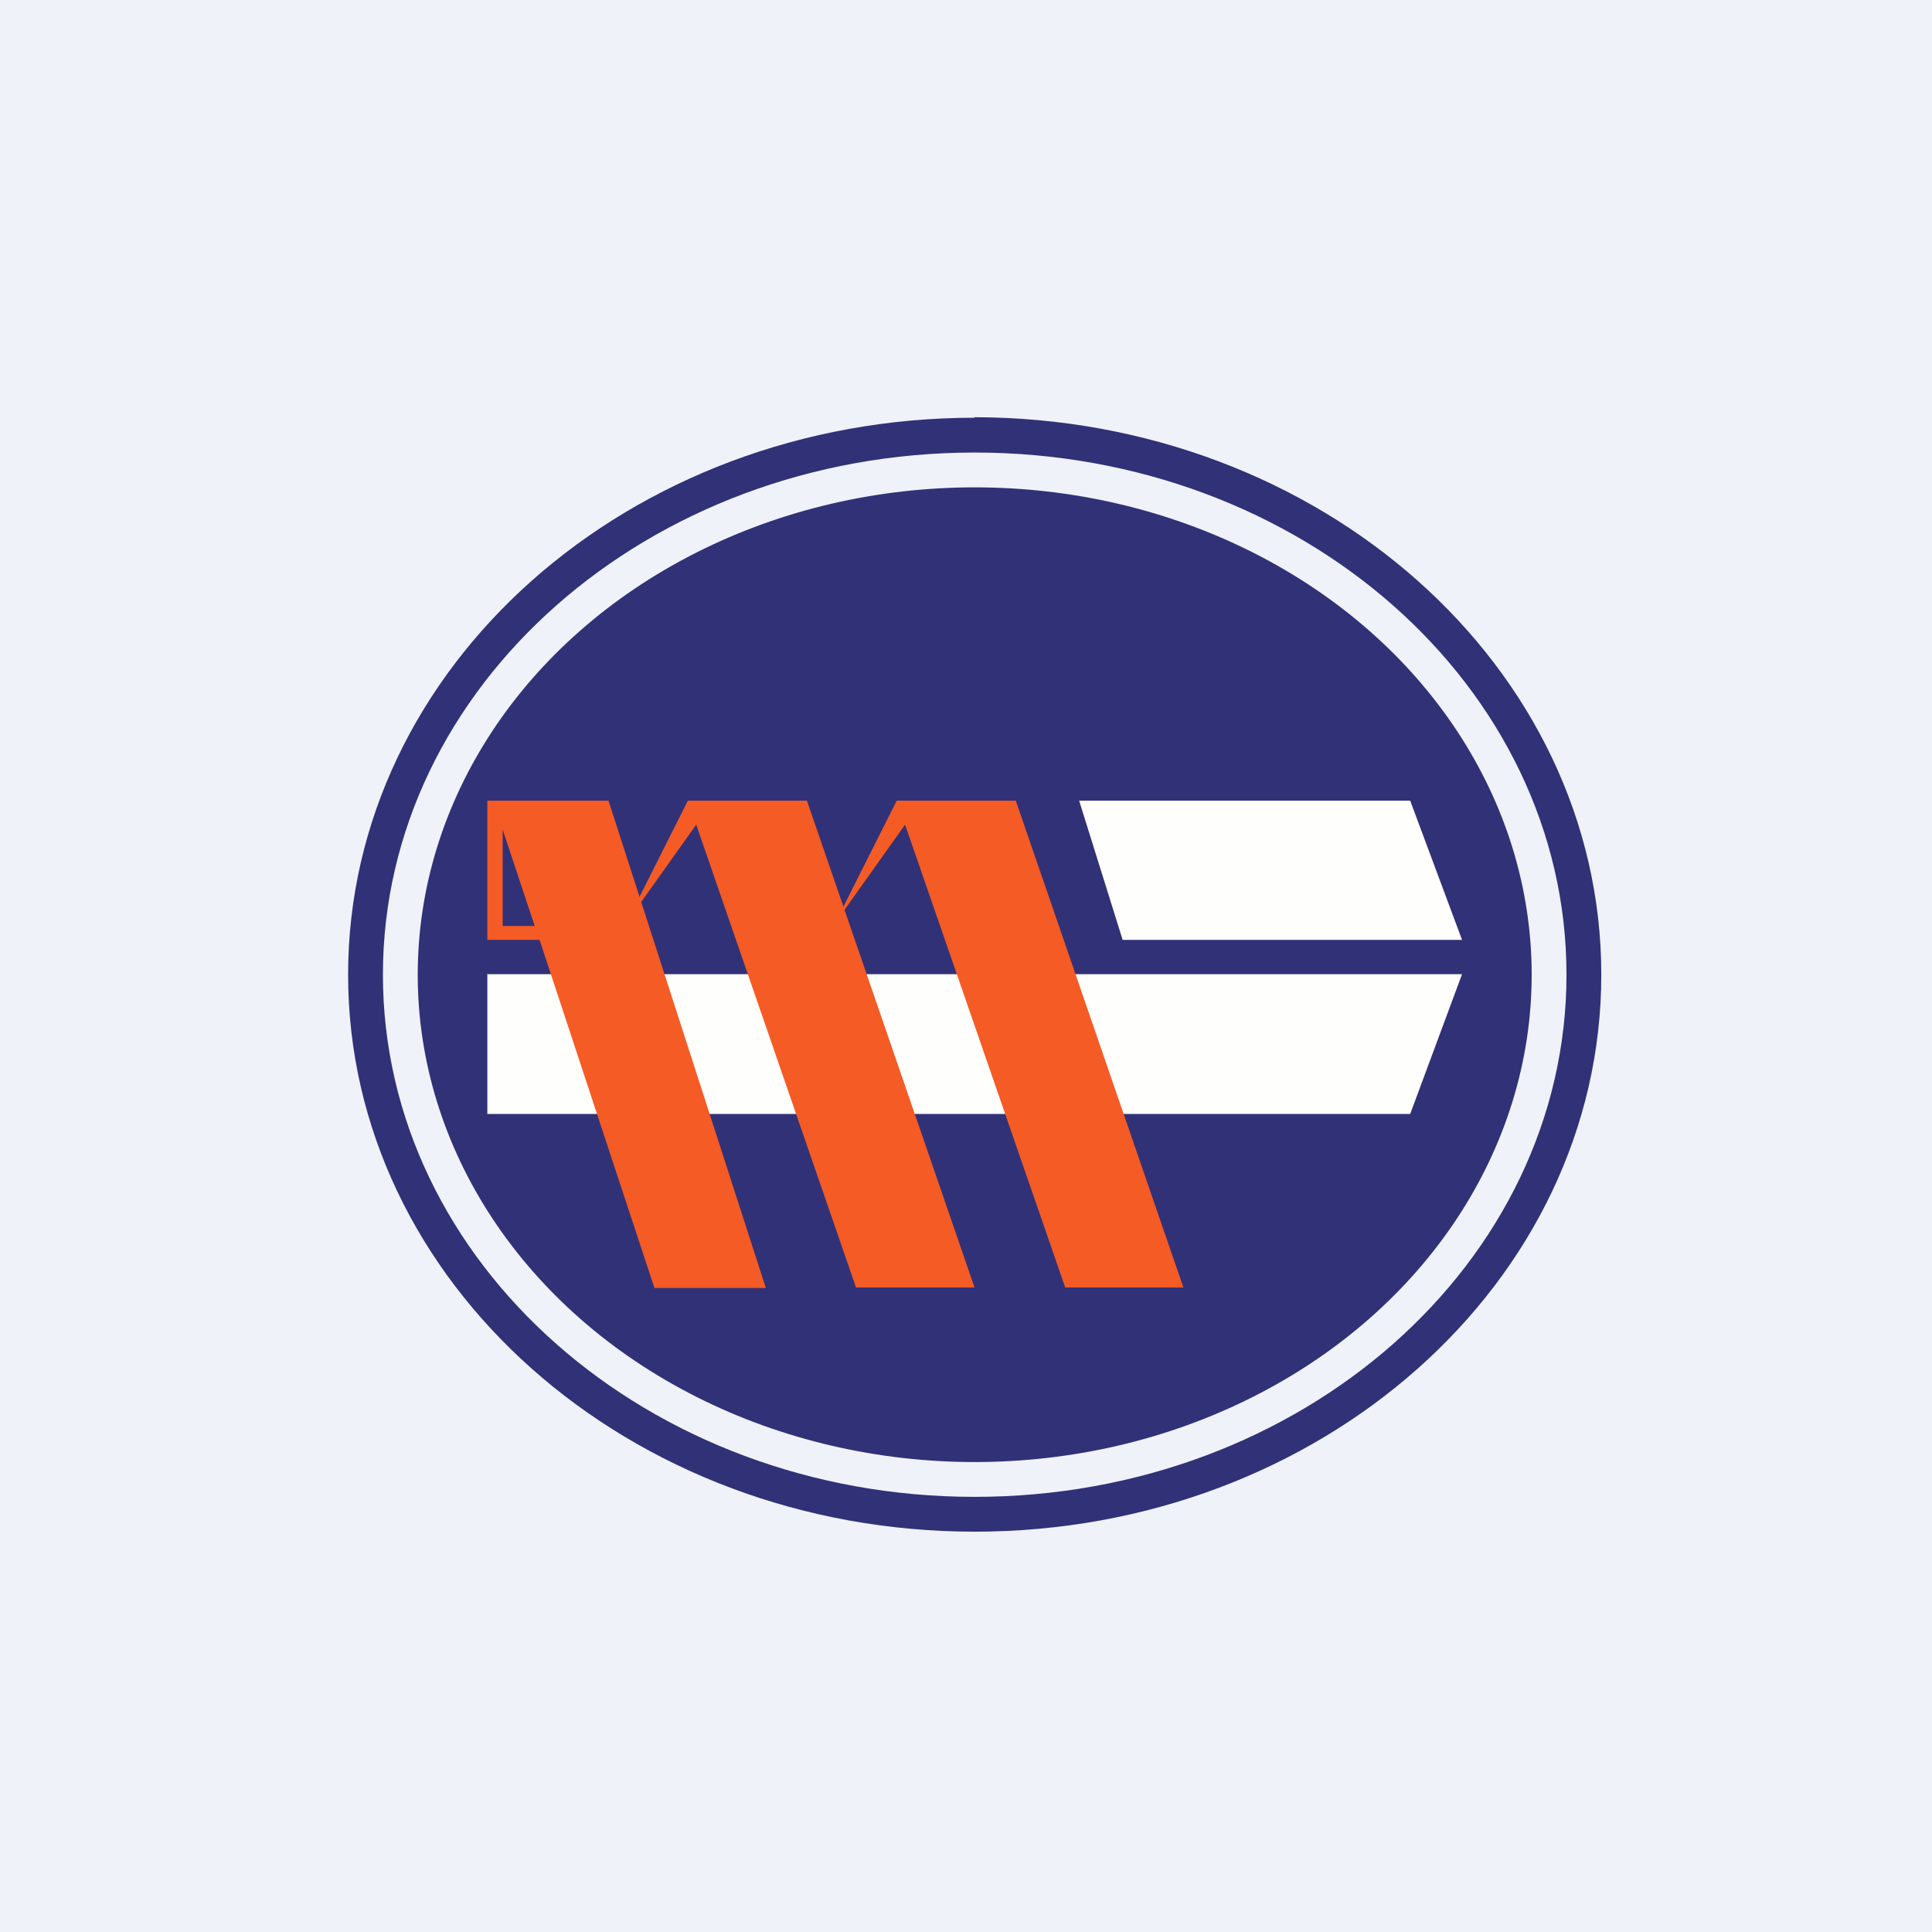
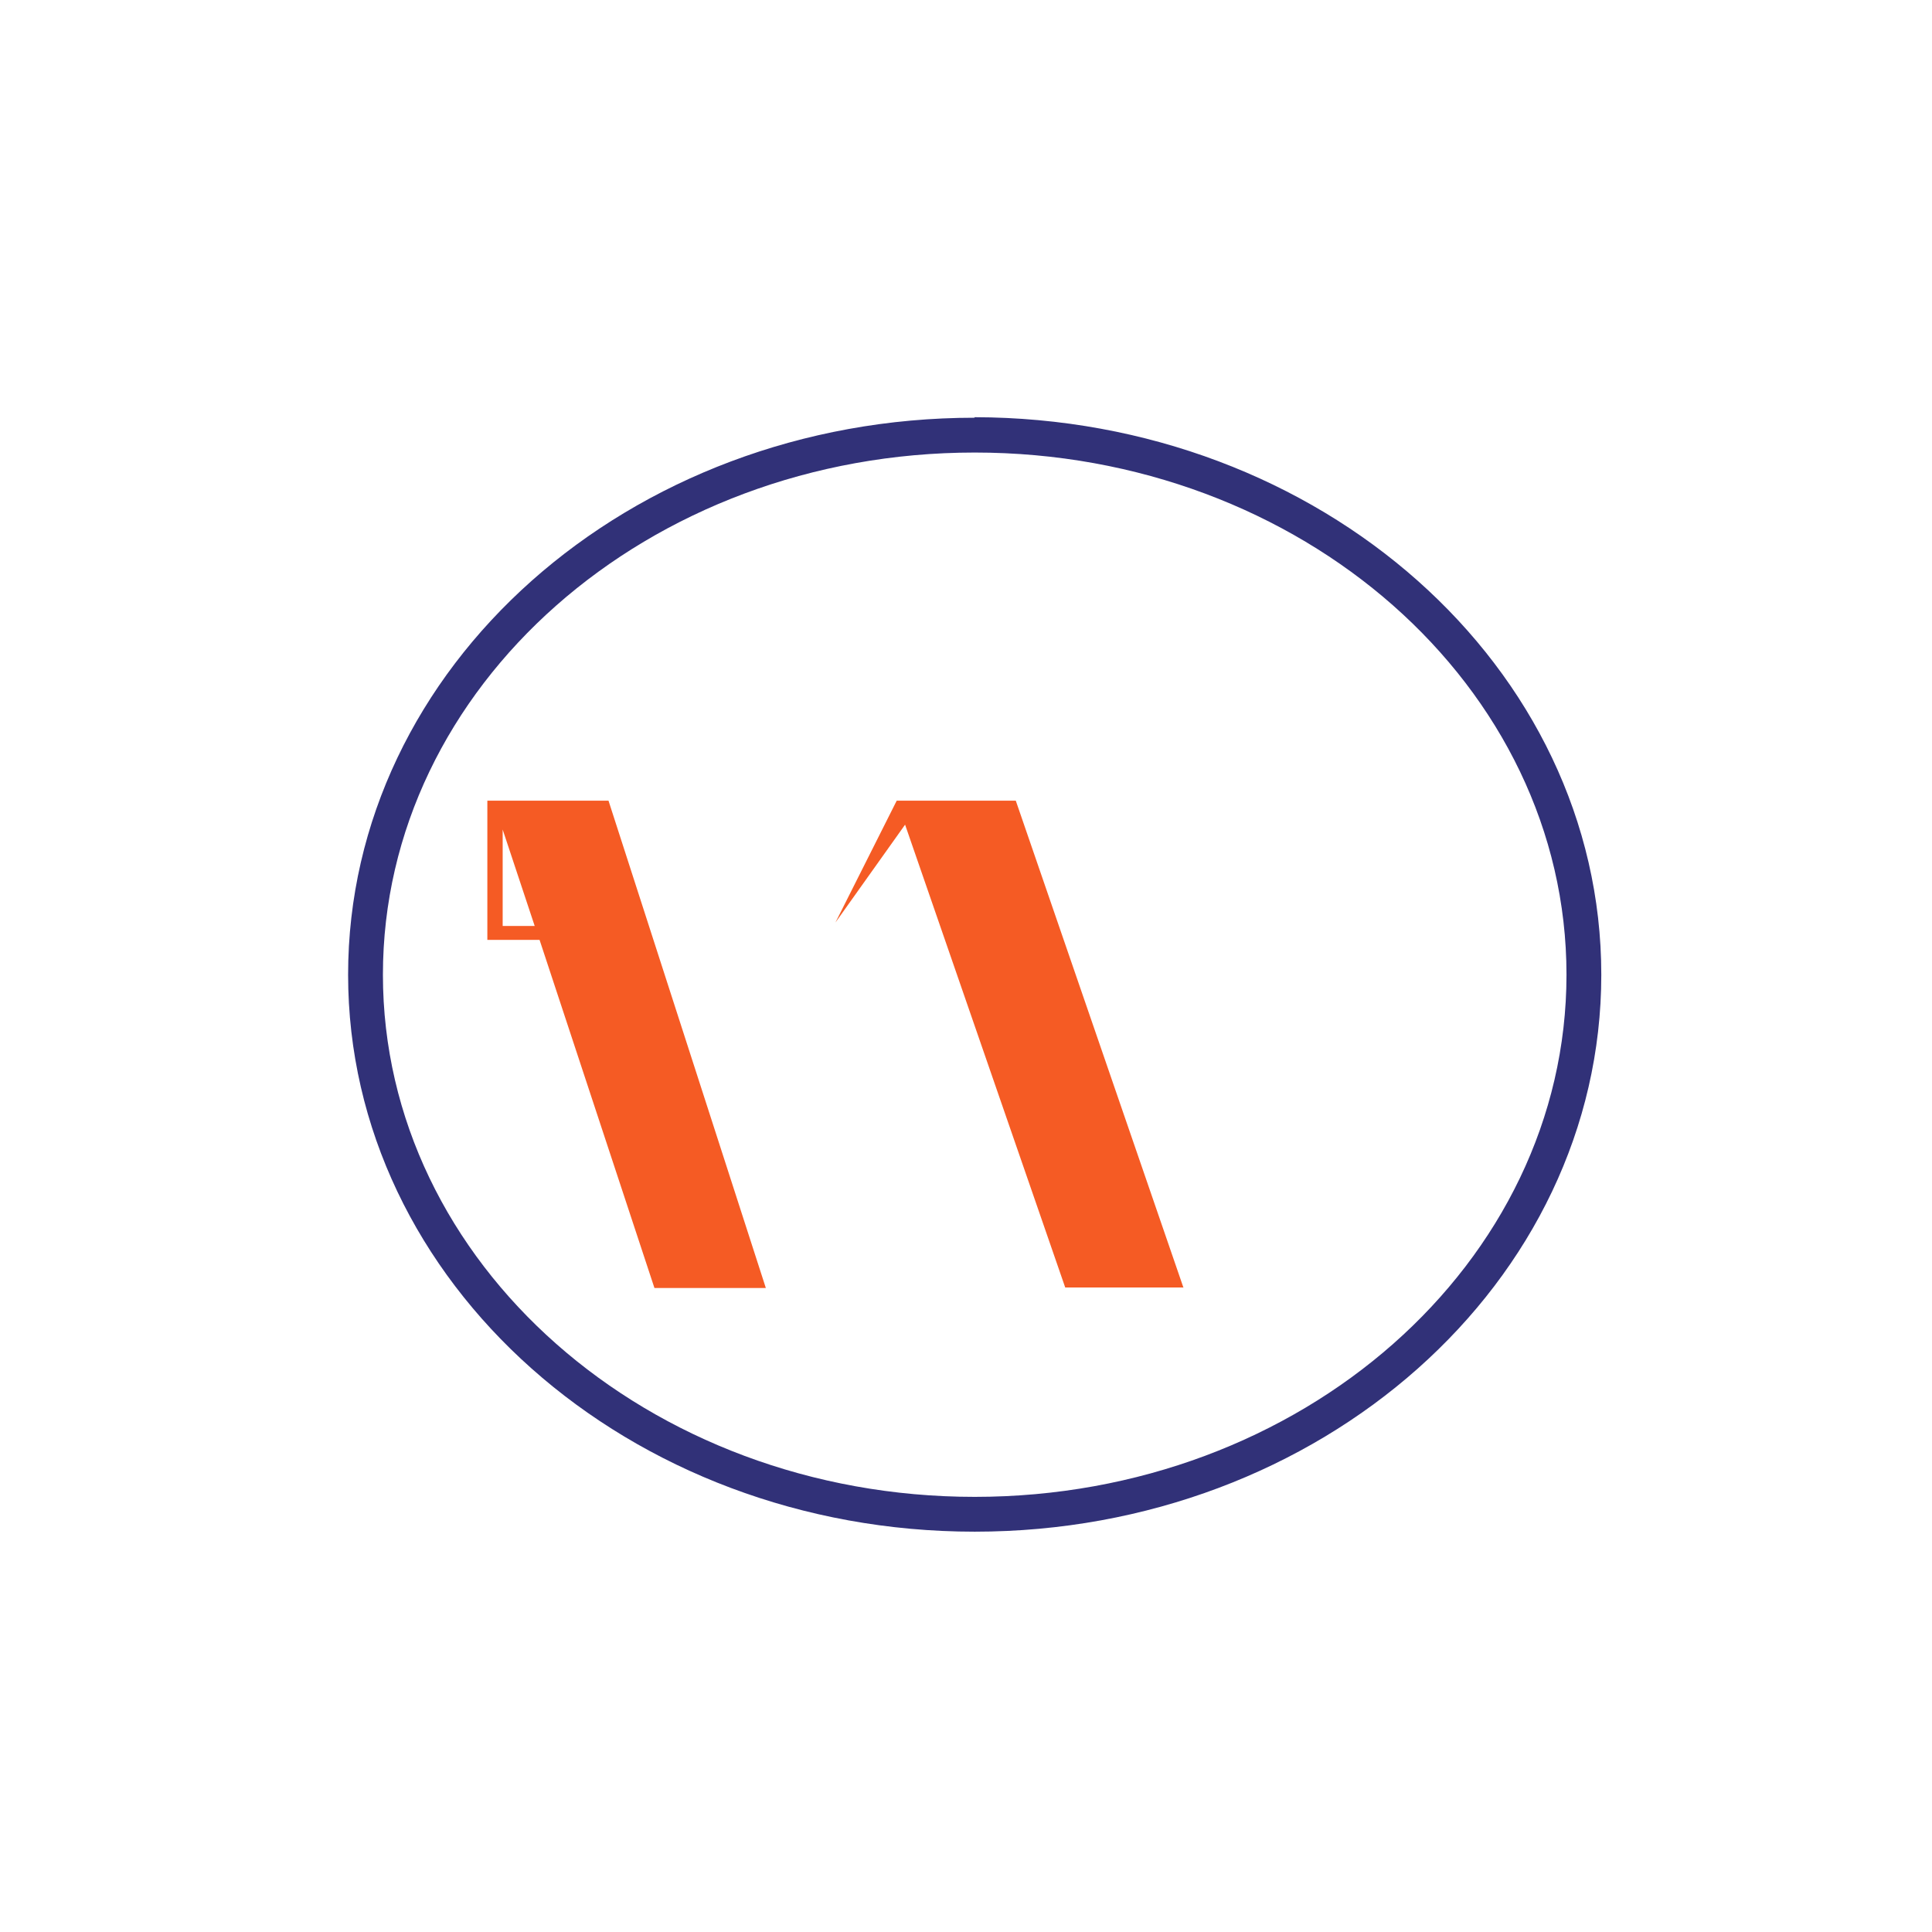
<svg xmlns="http://www.w3.org/2000/svg" viewBox="0 0 55.5 55.5">
-   <path d="M 0,0 H 55.5 V 55.5 H 0 Z" fill="rgb(239, 242, 248)" />
  <path d="M 27.99,11.985 C 37.94,12 46,19.16 46,28 C 46,36.84 37.94,44 28,44 S 10,36.84 10,28 S 18.06,12 28,12 Z M 28,13 C 18.61,13 11,19.72 11,28 S 18.61,43 28,43 S 45,36.28 45,28 S 37.39,13 28,13 Z" fill="rgb(49, 49, 120)" />
-   <ellipse cx="28" cy="28" rx="16" ry="14" fill="rgb(49, 49, 120)" />
-   <path d="M 13.99,27.985 H 42 L 40.51,32 H 14 V 28 Z M 32.25,27 H 42 L 40.51,23 H 31 L 32.25,27 Z" fill="rgb(254, 254, 253)" />
-   <path d="M 27.99,36.985 H 24.59 L 20,23.69 L 18,26.5 L 19.76,23 H 23.18 L 28,37 Z" fill="rgb(245, 91, 36)" />
  <path d="M 33.99,36.985 H 30.6 L 26,23.69 L 24,26.5 L 25.76,23 H 29.18 L 34,37 Z M 22,37 H 18.8 L 15.5,27 H 14 V 23 H 17.48 L 22,37 Z M 14.44,26.6 H 15.36 L 14.44,23.83 V 26.59 Z" fill="rgb(245, 91, 36)" />
</svg>